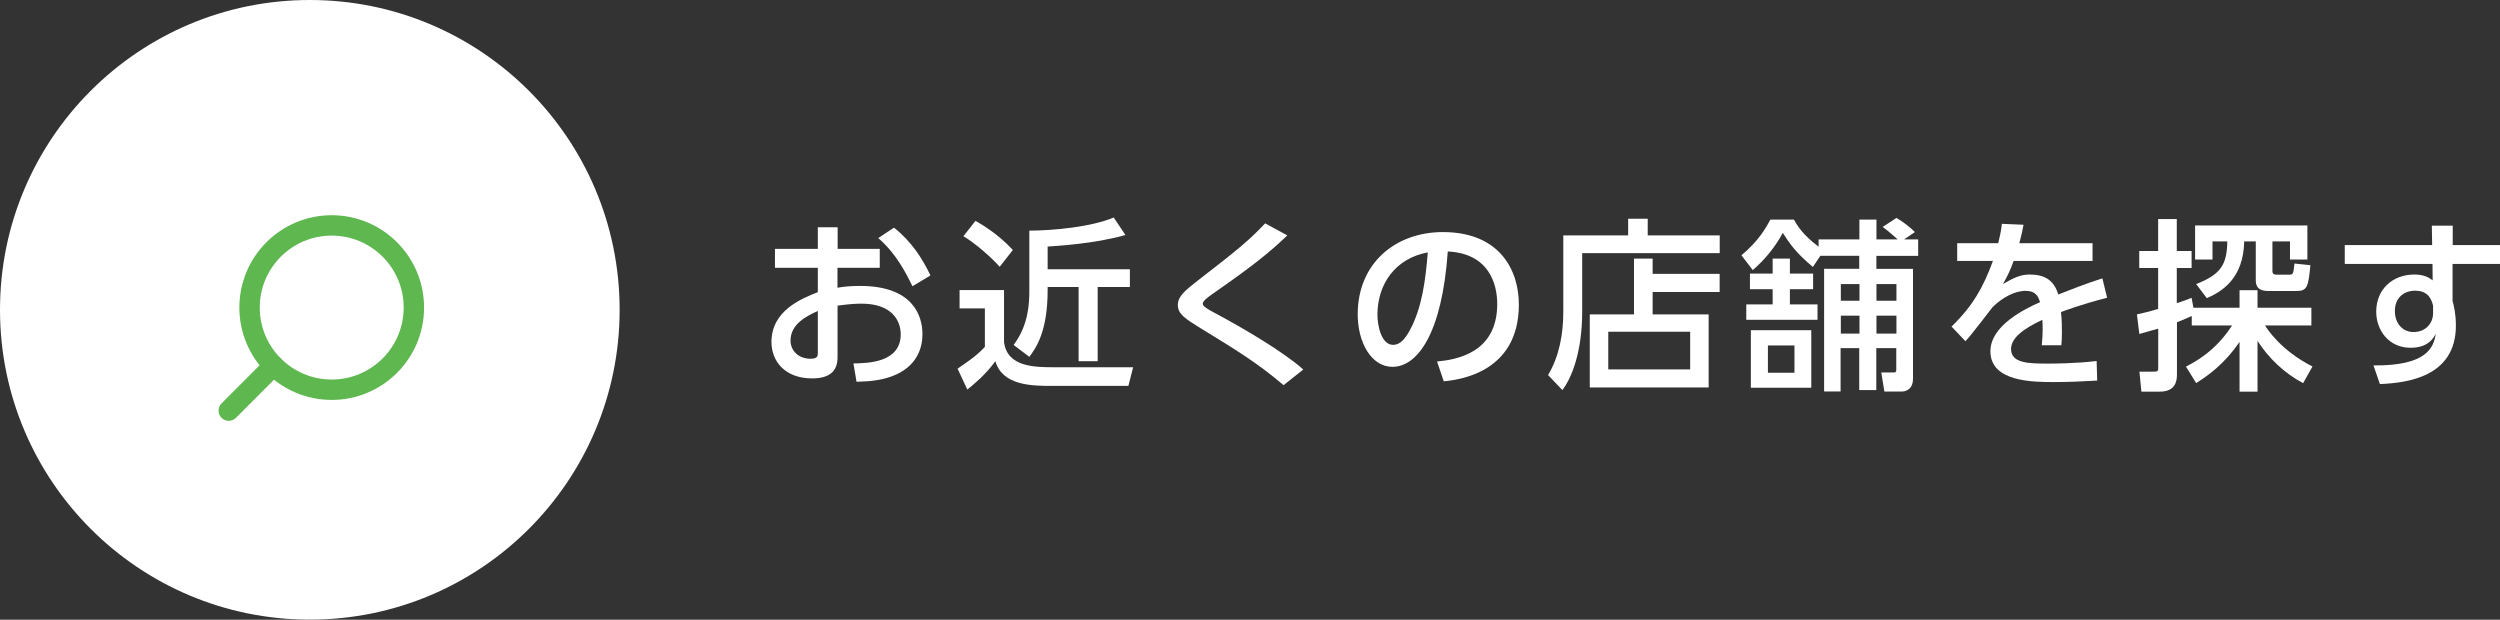
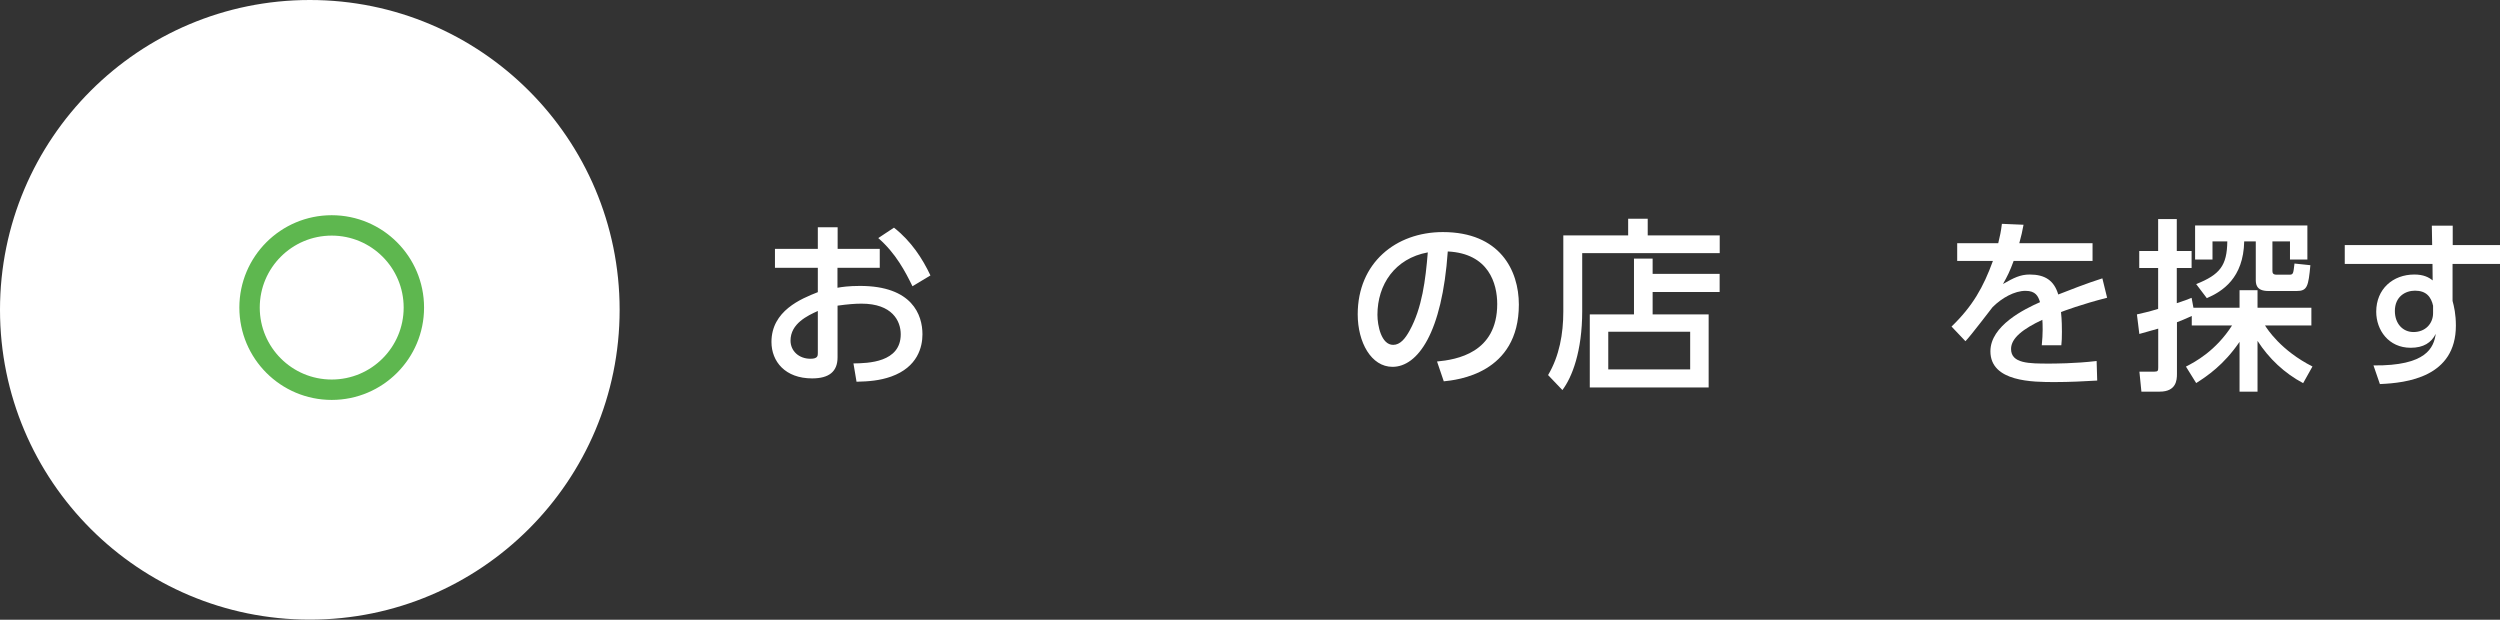
<svg xmlns="http://www.w3.org/2000/svg" id="_レイヤー_2" viewBox="0 0 300.34 74.45">
  <rect x="0" y="0" width="300.34" height="74.45" fill="#333333" stroke="none" />
  <defs>
    <style>.cls-1{fill:#fff;}.cls-2{fill:none;stroke:#5eb74f;stroke-linecap:round;stroke-linejoin:round;stroke-width:2.45px;}</style>
  </defs>
  <g id="_デザイン">
    <g>
      <g>
        <path class="cls-1" d="M105.69,29.9v2.27h-5.08v2.4c.48-.09,1.36-.22,2.71-.22,6.29,0,7.5,3.5,7.5,5.81,0,1.52-.57,3.94-3.76,5.08-1.36,.48-2.68,.59-4.16,.62l-.37-2.2c1.76-.02,5.68-.11,5.68-3.5,0-1.61-1.03-3.68-4.71-3.68-.77,0-1.67,.07-2.88,.24v6.21c0,1.72-1.03,2.53-3.06,2.53-3.23,0-4.88-2.03-4.88-4.38,0-3.74,3.56-5.19,5.57-5.98v-2.93h-5.15v-2.27h5.15v-2.6h2.38v2.6h5.08Zm-7.44,7.46c-1.21,.55-3.28,1.5-3.28,3.56,0,1.23,.99,2.18,2.4,2.18,.88,0,.88-.37,.88-.68v-5.06Zm9.15-10.01c2.09,1.65,3.41,3.7,4.38,5.74l-2.16,1.3c-.84-1.72-2-3.96-4.11-5.79l1.89-1.25Z" />
-         <path class="cls-1" d="M115.3,34.85h5.32v6.23c.37,3.04,3.7,3.04,6.16,3.04h9.35l-.57,2.24h-9.11c-2.4,0-6.01,0-6.87-2.97-1.19,1.67-2.82,2.97-3.37,3.41l-1.17-2.51c1.32-.9,2.4-1.65,3.28-2.62v-4.62h-3.04v-2.2Zm1.89-8.32c.66,.38,2.66,1.52,4.49,3.5l-1.58,2.02c-.86-.99-2.95-2.86-4.36-3.67l1.45-1.85Zm18.02,1.7c-3.76,1.08-8.43,1.32-9.35,1.39v2.73h9.88v2.13h-3.87v8.91h-2.29v-8.91h-3.72v.38c0,5.04-1.43,6.97-2.2,8.01l-1.89-1.43c1.83-2.42,1.89-5.08,1.89-6.58v-7.15c2.95-.02,7.42-.44,10.14-1.58l1.41,2.11Z" />
-         <path class="cls-1" d="M154.2,46.27c-3.12-2.66-5.77-4.27-9.97-6.84-1.8-1.12-2.73-1.69-2.73-2.79,0-1.01,.79-1.69,2.44-2.97,5.06-3.89,6.36-5.04,8.05-6.84l2.66,1.45c-1.96,1.87-3.72,3.37-8.91,6.98-.53,.37-1.25,.88-1.25,1.23,0,.33,.75,.73,1.36,1.06,3.59,1.91,8.38,4.75,10.72,6.84l-2.38,1.89Z" />
        <path class="cls-1" d="M172.63,43.43c2.33-.22,7.24-1.01,7.24-6.91,0-2.44-1.01-6.07-5.94-6.31-.68,9.79-3.61,13.86-6.64,13.86-2.55,0-4.18-2.93-4.18-6.31,0-6.18,4.58-9.88,10.23-9.88,6.84,0,9.13,4.58,9.13,8.71,0,8.32-7.46,9.06-9.02,9.22l-.81-2.38Zm-7.15-5.61c0,1.28,.46,3.61,1.89,3.61,.84,0,1.45-.75,1.98-1.72,1.5-2.73,1.91-6.09,2.18-9.39-3.96,.73-6.05,3.87-6.05,7.5Z" />
        <path class="cls-1" d="M206.6,30.41h-16.52v6.97c0,4.86-1.23,7.96-2.38,9.48l-1.72-1.8c1.36-2.29,1.83-4.97,1.83-7.63v-9.15h7.79v-2h2.35v2h8.65v2.13Zm-10.3,7.35v-6.69h2.24v1.83h8.05v2.18h-8.05v2.69h6.73v8.78h-14.28v-8.78h5.3Zm6.75,2.09h-9.84v4.53h9.84v-4.53Z" />
-         <path class="cls-1" d="M218.5,28.76h4.88v-2.38h2.05v2.38h2.55c-.18-.15-1.01-.92-1.8-1.5l1.65-1.08c.64,.35,1.72,1.17,2.22,1.7l-1.3,.88h1.69v1.98h-5.02v1.56h4.4v13.18c0,1.43-1.03,1.56-1.39,1.56h-2.05l-.37-2.29h1.45c.15,0,.35,0,.35-.29v-2.64h-2.4v5.04h-2.05v-5.04h-2.24v5.21h-1.98v-14.74h4.22v-1.56h-4.67l-.9,1.34c-1.98-1.65-2.79-2.79-3.61-4.09-1.03,1.89-2.29,3.32-3.61,4.47l-1.36-1.78c2.07-1.74,2.9-3.23,3.48-4.29h2.82c.4,.7,1.03,1.8,2.97,3.26v-.88Zm-5.54,7.81v-1.83h-2.73v-1.87h2.73v-1.8h2.07v1.8h2.79v1.87h-2.79v1.83h3.32v1.85h-8.56v-1.85h3.17Zm4.64,3.1v6.91h-7.26v-6.91h7.26Zm-2.02,1.83h-3.19v3.28h3.19v-3.28Zm7.81-7.37h-2.24v2h2.24v-2Zm0,3.79h-2.24v2.16h2.24v-2.16Zm4.44-3.79h-2.4v2h2.4v-2Zm0,3.79h-2.4v2.16h2.4v-2.16Z" />
        <path class="cls-1" d="M251.39,29.22v2.13h-9.48c-.44,1.21-.75,1.83-1.28,2.77,1.3-.75,2.09-1.14,3.21-1.14,1.83,0,2.93,.71,3.43,2.4,1.01-.4,3.54-1.39,5.3-1.94l.57,2.33c-3.1,.79-5.26,1.61-5.54,1.72,.11,.95,.11,2.04,.11,2.38,0,.71-.02,1.14-.07,1.61h-2.35c.15-1.43,.11-2.55,.07-3.06-2.31,1.08-3.76,2.2-3.76,3.5,0,1.76,2.16,1.76,4.58,1.76,.46,0,3.12,0,5.7-.31l.07,2.35c-1.52,.09-3.37,.18-5.08,.18-2.62,0-7.75,0-7.75-3.7,0-3.08,4.11-5.08,5.96-5.9-.22-.72-.53-1.36-1.74-1.36-1.32,0-2.84,.84-3.96,1.96-.09,.09-2.66,3.5-3.26,4.09l-1.67-1.76c2.55-2.46,3.83-4.75,4.97-7.88h-4.29v-2.13h4.93c.2-.81,.33-1.41,.44-2.33l2.6,.11c-.15,.84-.26,1.28-.51,2.22h8.8Z" />
        <path class="cls-1" d="M262.63,44.03c1.08-.55,3.56-1.87,5.52-4.93h-4.84v-1.14c-.77,.35-1.28,.57-1.78,.75v6.23c0,.73-.09,2.11-2.07,2.11h-2.2l-.24-2.4h1.78c.46,0,.48-.13,.48-.51v-4.66c-1.52,.44-1.69,.48-2.27,.64l-.29-2.35c.75-.18,1.23-.26,2.55-.66v-4.91h-2.27v-2.05h2.27v-3.83h2.24v3.83h1.78v2.05h-1.78v4.22c.84-.27,1.25-.42,1.78-.64l.22,1.19h5.54v-2.11h2.16v2.11h6.47v2.13h-5.57c.26,.42,1.91,3.01,5.7,4.93l-1.12,2c-2.24-1.19-4.11-2.95-5.48-5.08v6.1h-2.16v-5.98c-1.89,2.77-3.89,4.11-5.21,4.95l-1.23-1.98Zm1.21-9.9c2.86-1.14,3.7-2.22,3.74-5.13h-1.78v2.18h-2.09v-4.09h13.49v4.09h-2.09v-2.18h-2.11v3.56c0,.26,.09,.44,.51,.44h1.52c.48,0,.48-.13,.62-1.34l1.91,.2c-.24,2.55-.37,3.1-1.65,3.1h-3.39c-1.52,0-1.52-.88-1.52-1.41v-4.55h-1.39c-.09,4.42-2.62,6.01-4.49,6.82l-1.28-1.69Z" />
        <path class="cls-1" d="M300.34,29.44v2.27h-5.7v4.44c.18,.66,.4,1.61,.4,2.97,0,6.18-5.9,6.89-9.13,7.02l-.77-2.24c6.4,.07,7.24-2.16,7.48-3.79-.53,1.06-1.47,1.67-3.01,1.67-2.66,0-4.14-2.13-4.14-4.33,0-2.73,2-4.47,4.58-4.47,1.1,0,1.74,.33,2.2,.71l-.02-1.98h-10.54v-2.27h10.5l-.04-2.33h2.51v2.33h5.7Zm-8.03,7.33c-.24-1.12-.84-1.85-2.18-1.85-1.17,0-2.42,.72-2.42,2.44,0,1.52,.95,2.53,2.24,2.53,1.45,0,2.35-1.04,2.35-2.27v-.86Z" />
      </g>
      <circle class="cls-1" cx="37.22" cy="37.22" r="37.22" />
      <g>
        <circle class="cls-2" cx="39.85" cy="36.95" r="9.87" />
-         <line class="cls-2" x1="27.48" y1="49.33" x2="32.87" y2="43.93" />
      </g>
    </g>
  </g>
</svg>